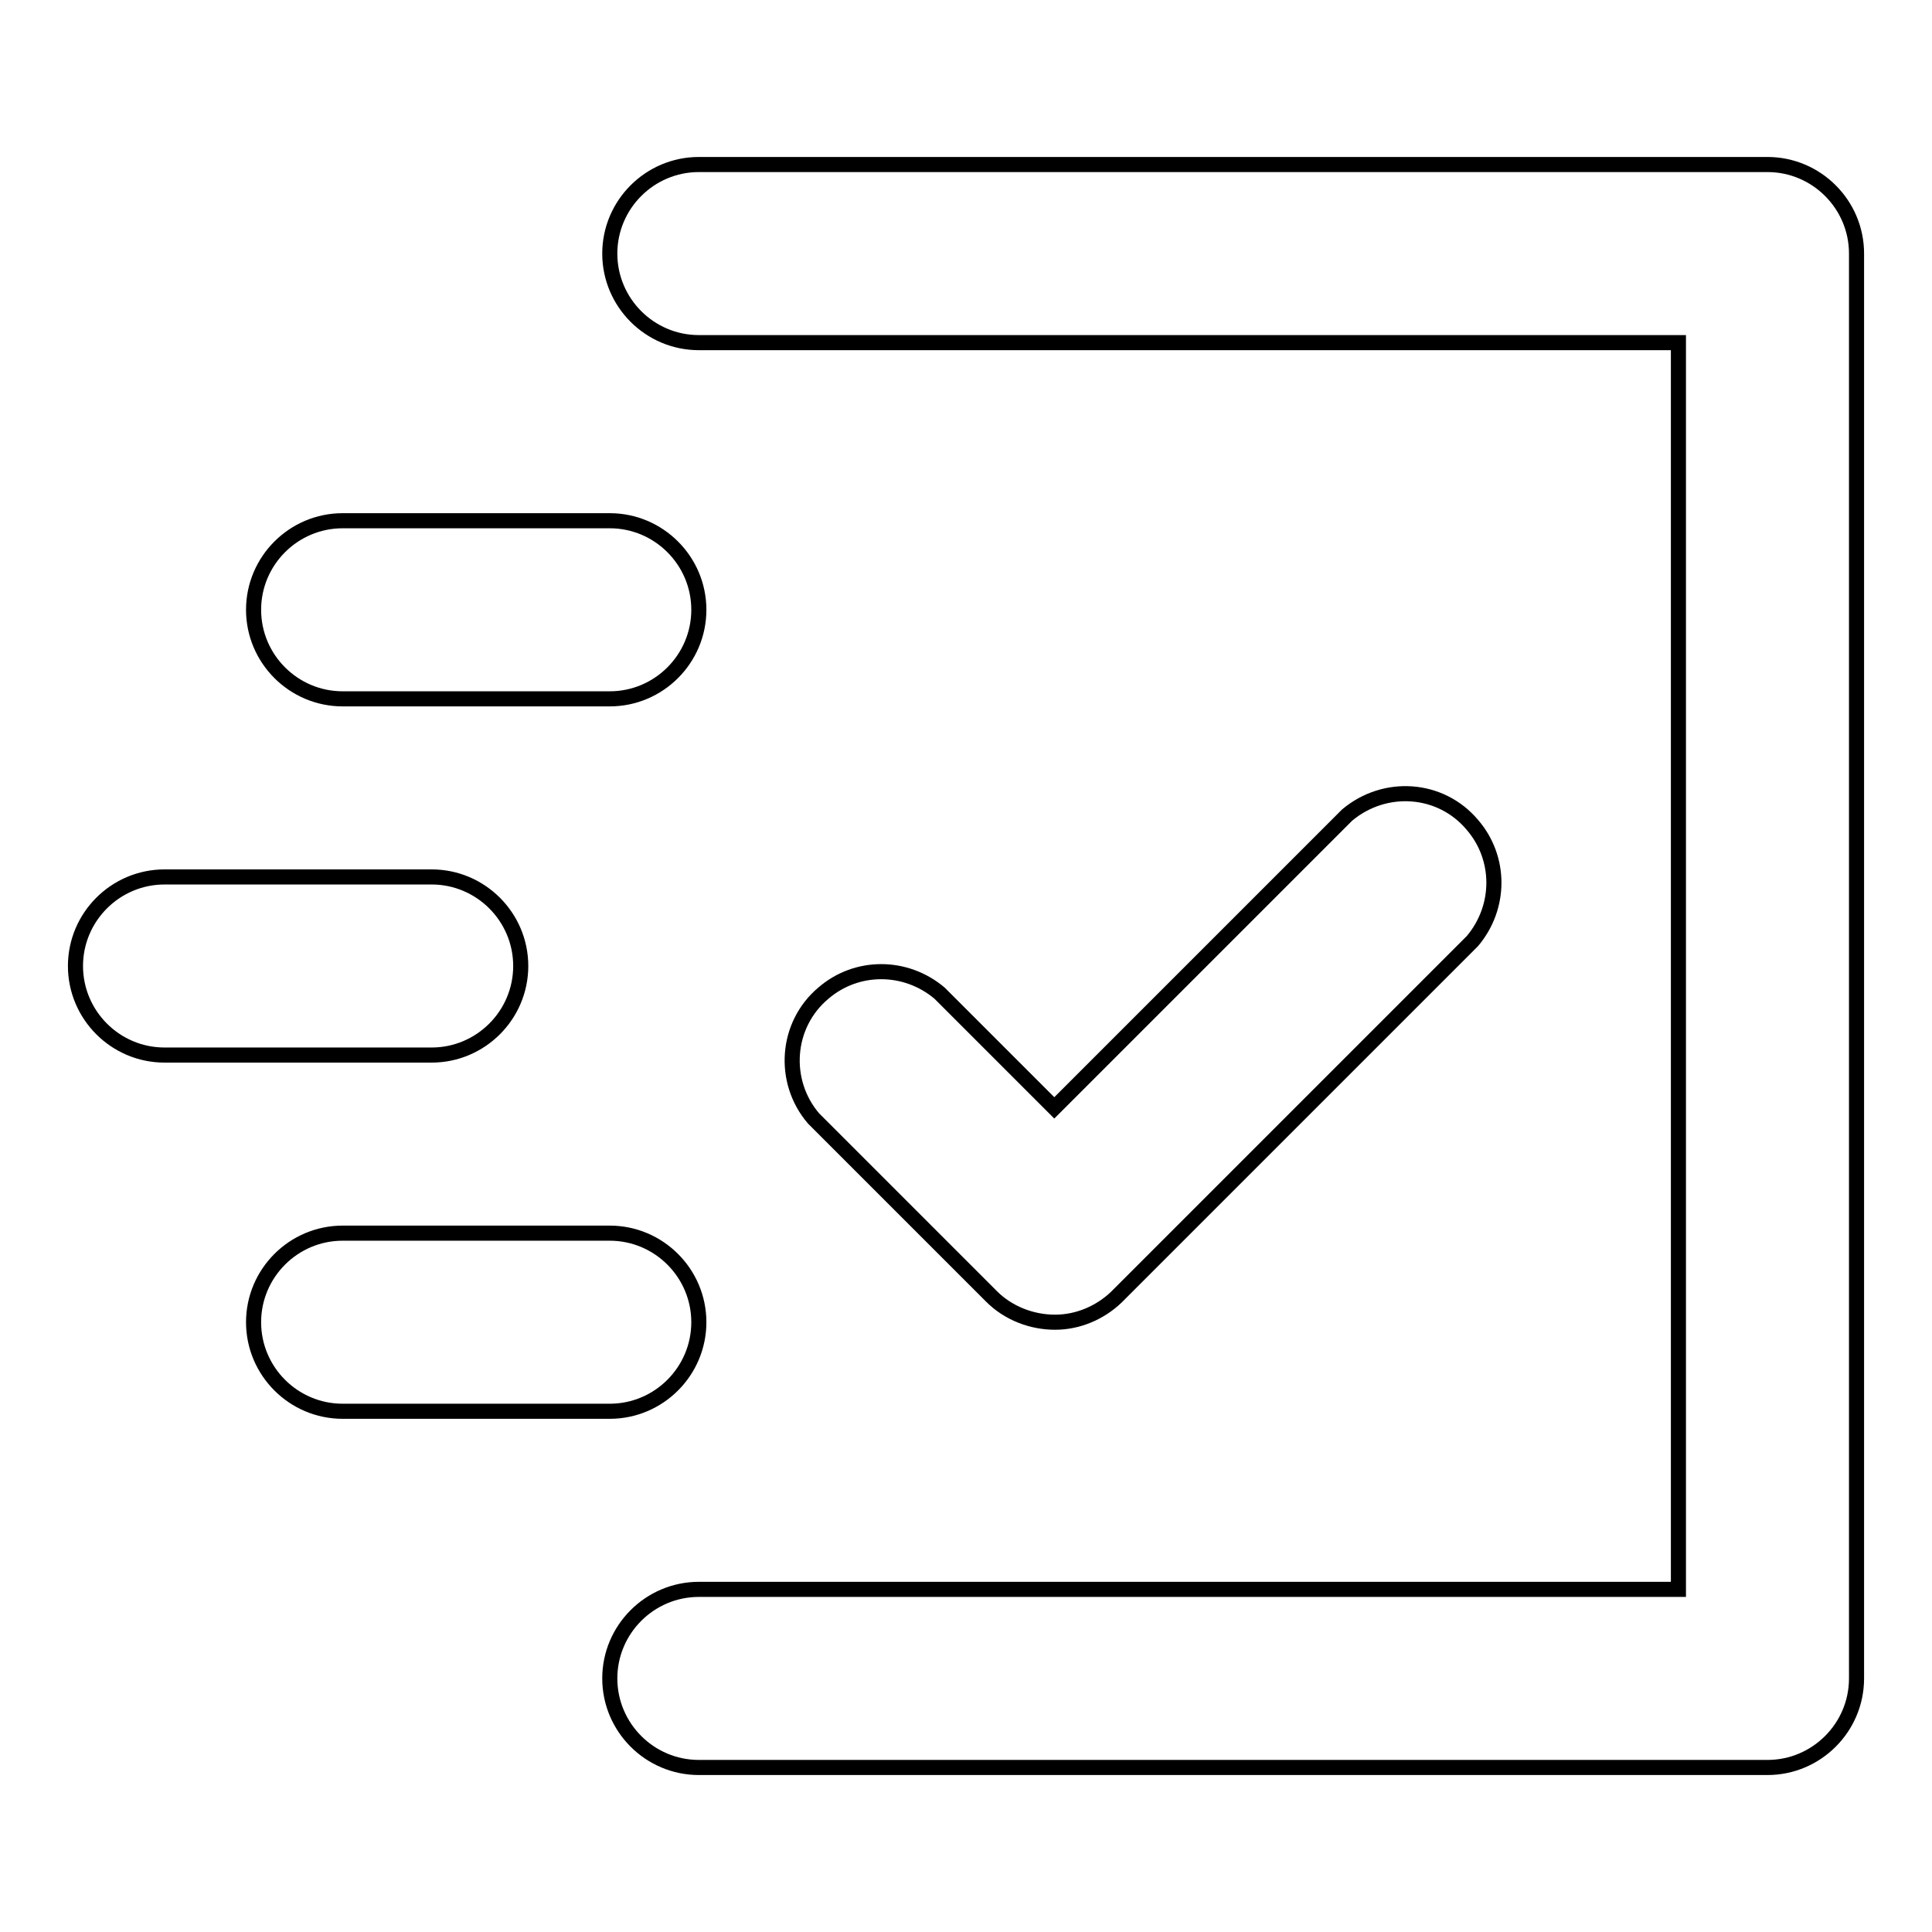
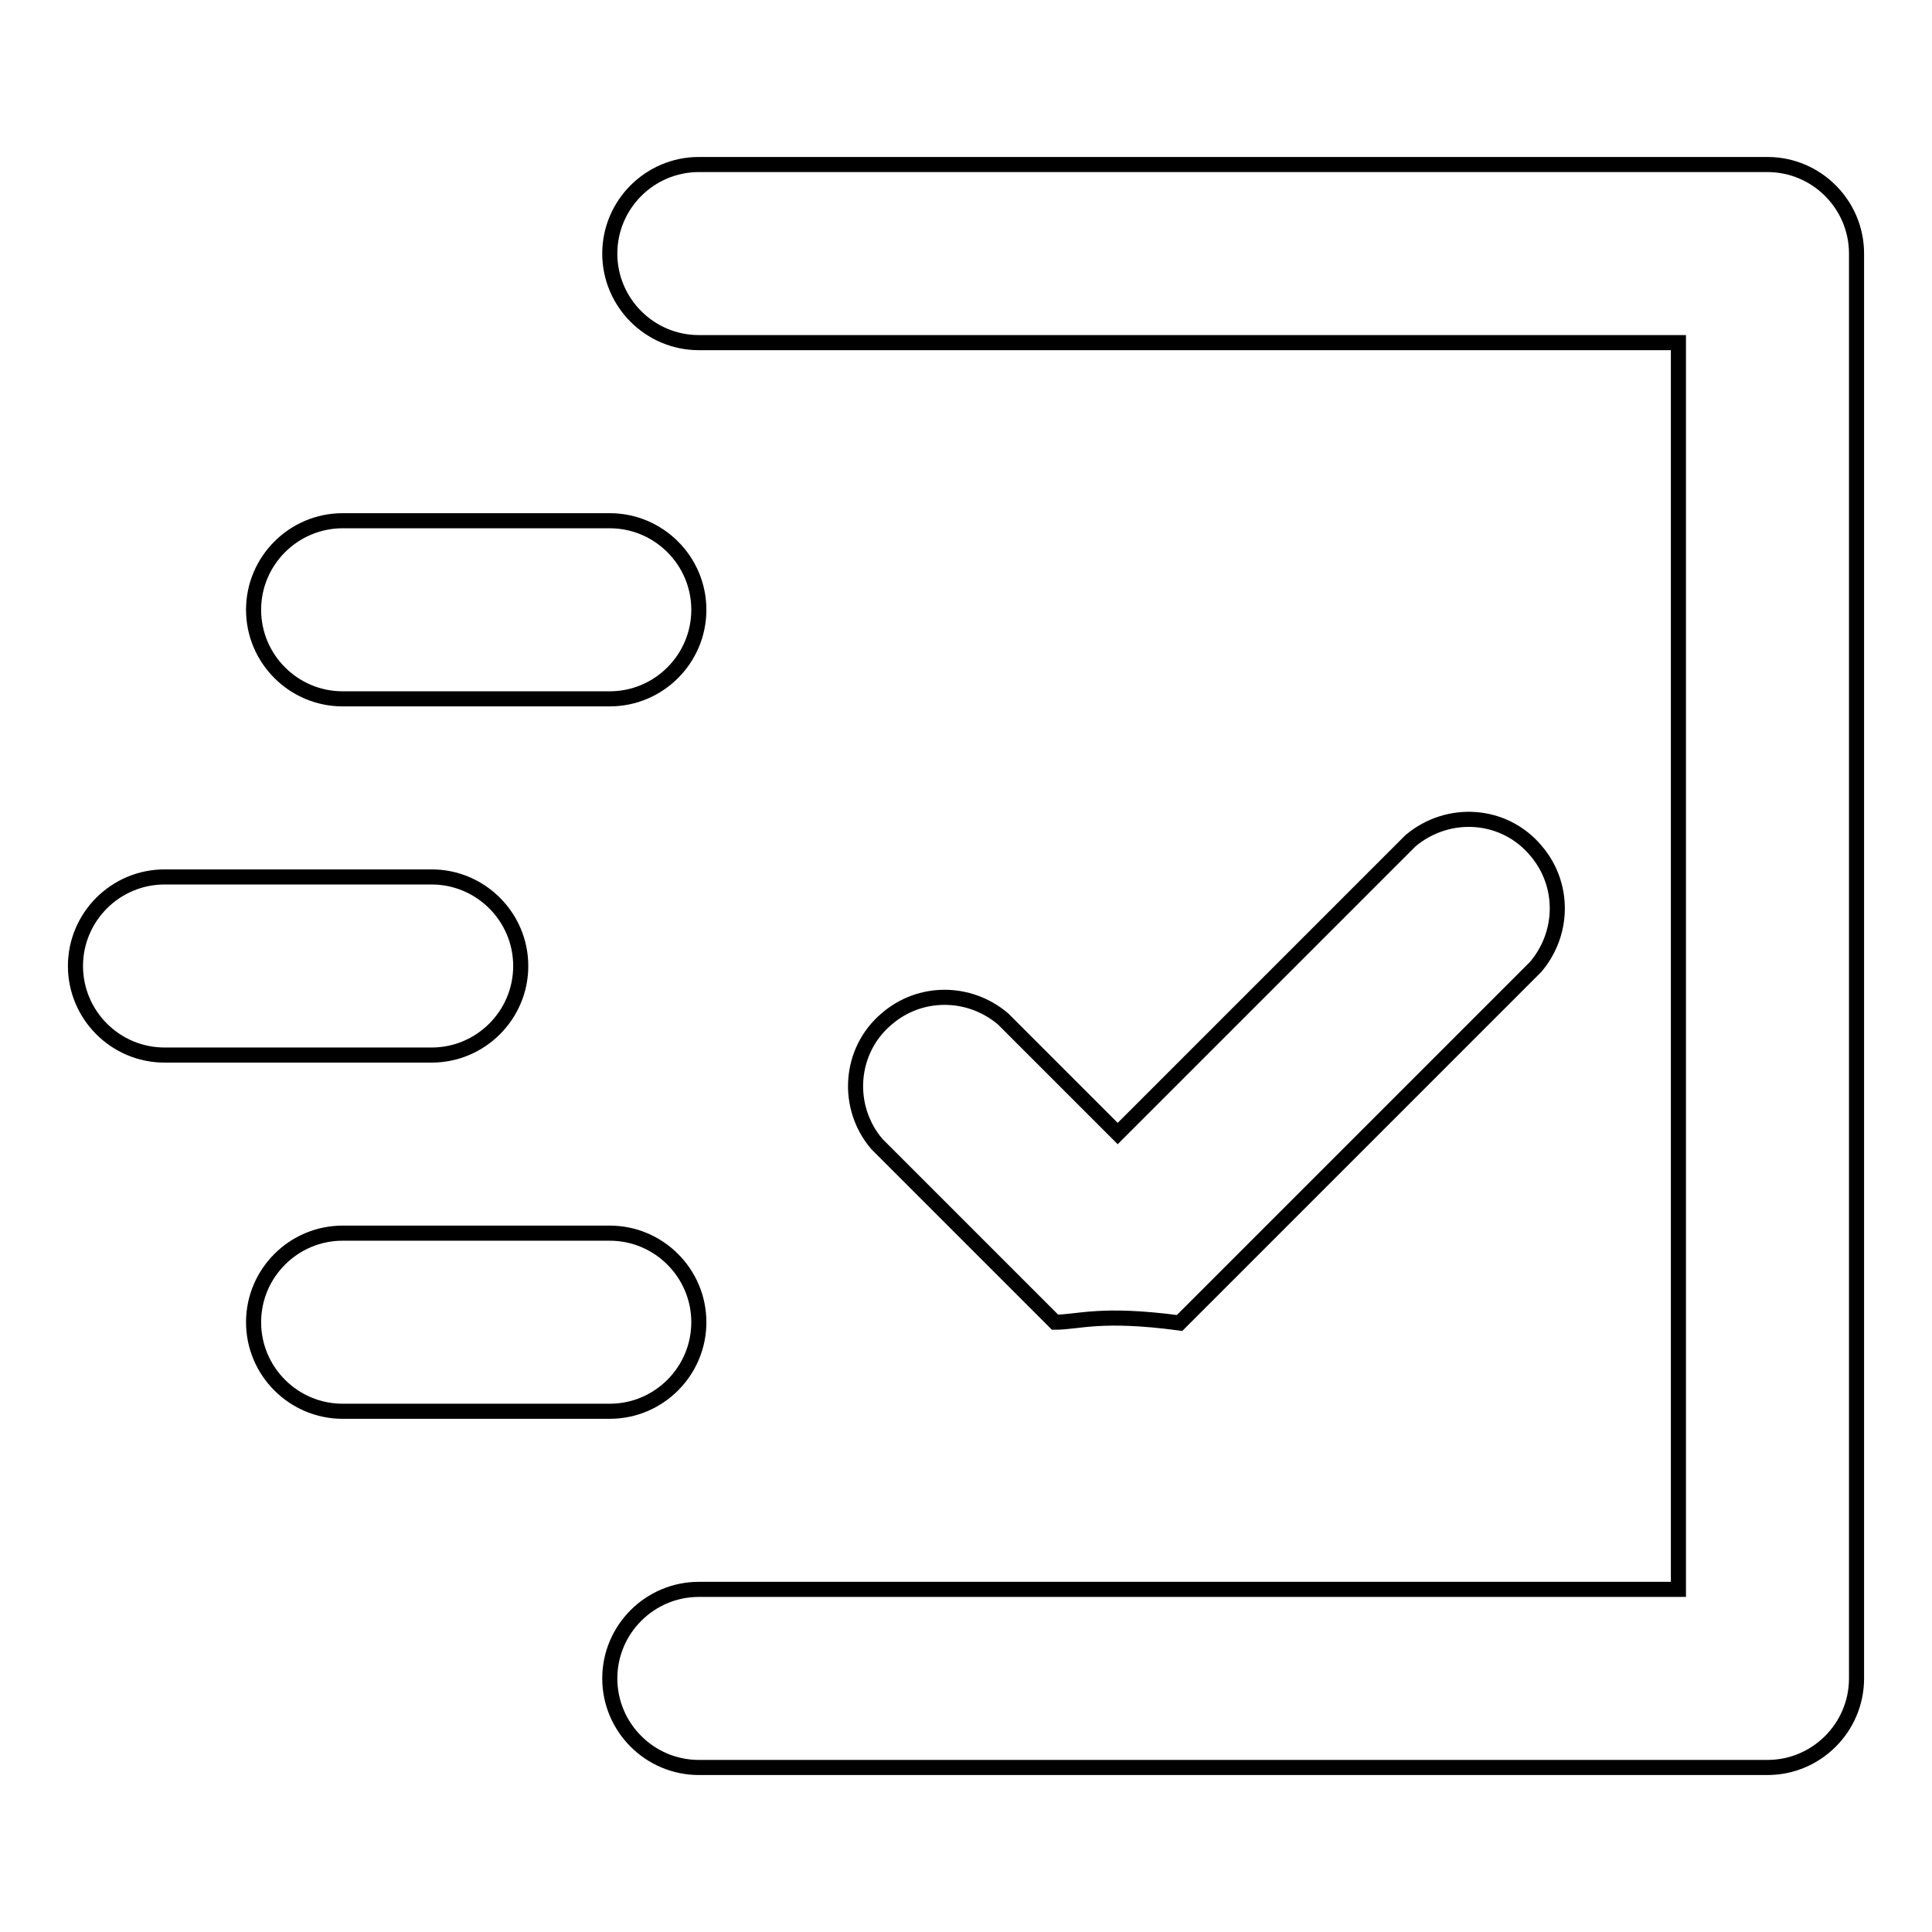
<svg xmlns="http://www.w3.org/2000/svg" version="1.1" x="0px" y="0px" viewBox="0 0 256 256" enable-background="new 0 0 256 256" xml:space="preserve">
  <g>
-     <path stroke-width="2" fill-opacity="0" stroke="#000000" d="M234.2,234.2H92.6c-6.5,0-11.8-5.3-11.8-11.8c0-6.5,5.3-11.8,11.8-11.8h129.8V45.4H92.6 c-6.5,0-11.8-5.3-11.8-11.8s5.3-11.8,11.8-11.8h141.6c6.5,0,11.8,5.3,11.8,11.8v188.8C246,228.9,240.7,234.2,234.2,234.2z  M139.8,175.2c-3.1,0-6.2-1.2-8.4-3.4l-23.6-23.6c-4.2-4.9-3.7-12.4,1.3-16.6c4.4-3.8,10.9-3.8,15.4,0l15.2,15.2l38.8-38.8 c5-4.2,12.4-3.7,16.6,1.3c3.8,4.4,3.8,10.9,0,15.4l-47.2,47.2C145.8,173.9,142.9,175.2,139.8,175.2z M57.2,139.8H21.8 c-6.5,0-11.8-5.3-11.8-11.8c0-6.5,5.3-11.8,11.8-11.8h35.4c6.5,0,11.8,5.3,11.8,11.8C69,134.5,63.7,139.8,57.2,139.8z M80.8,187 H45.4c-6.5,0-11.8-5.3-11.8-11.8c0-6.5,5.3-11.8,11.8-11.8h35.4c6.5,0,11.8,5.3,11.8,11.8C92.6,181.7,87.3,187,80.8,187z  M80.8,92.6H45.4c-6.5,0-11.8-5.3-11.8-11.8c0-6.5,5.3-11.8,11.8-11.8h35.4c6.5,0,11.8,5.3,11.8,11.8 C92.6,87.3,87.3,92.6,80.8,92.6z" />
+     <path stroke-width="2" fill-opacity="0" stroke="#000000" d="M234.2,234.2H92.6c-6.5,0-11.8-5.3-11.8-11.8c0-6.5,5.3-11.8,11.8-11.8h129.8V45.4H92.6 c-6.5,0-11.8-5.3-11.8-11.8s5.3-11.8,11.8-11.8h141.6c6.5,0,11.8,5.3,11.8,11.8v188.8C246,228.9,240.7,234.2,234.2,234.2z  M139.8,175.2l-23.6-23.6c-4.2-4.9-3.7-12.4,1.3-16.6c4.4-3.8,10.9-3.8,15.4,0l15.2,15.2l38.8-38.8 c5-4.2,12.4-3.7,16.6,1.3c3.8,4.4,3.8,10.9,0,15.4l-47.2,47.2C145.8,173.9,142.9,175.2,139.8,175.2z M57.2,139.8H21.8 c-6.5,0-11.8-5.3-11.8-11.8c0-6.5,5.3-11.8,11.8-11.8h35.4c6.5,0,11.8,5.3,11.8,11.8C69,134.5,63.7,139.8,57.2,139.8z M80.8,187 H45.4c-6.5,0-11.8-5.3-11.8-11.8c0-6.5,5.3-11.8,11.8-11.8h35.4c6.5,0,11.8,5.3,11.8,11.8C92.6,181.7,87.3,187,80.8,187z  M80.8,92.6H45.4c-6.5,0-11.8-5.3-11.8-11.8c0-6.5,5.3-11.8,11.8-11.8h35.4c6.5,0,11.8,5.3,11.8,11.8 C92.6,87.3,87.3,92.6,80.8,92.6z" />
  </g>
</svg>